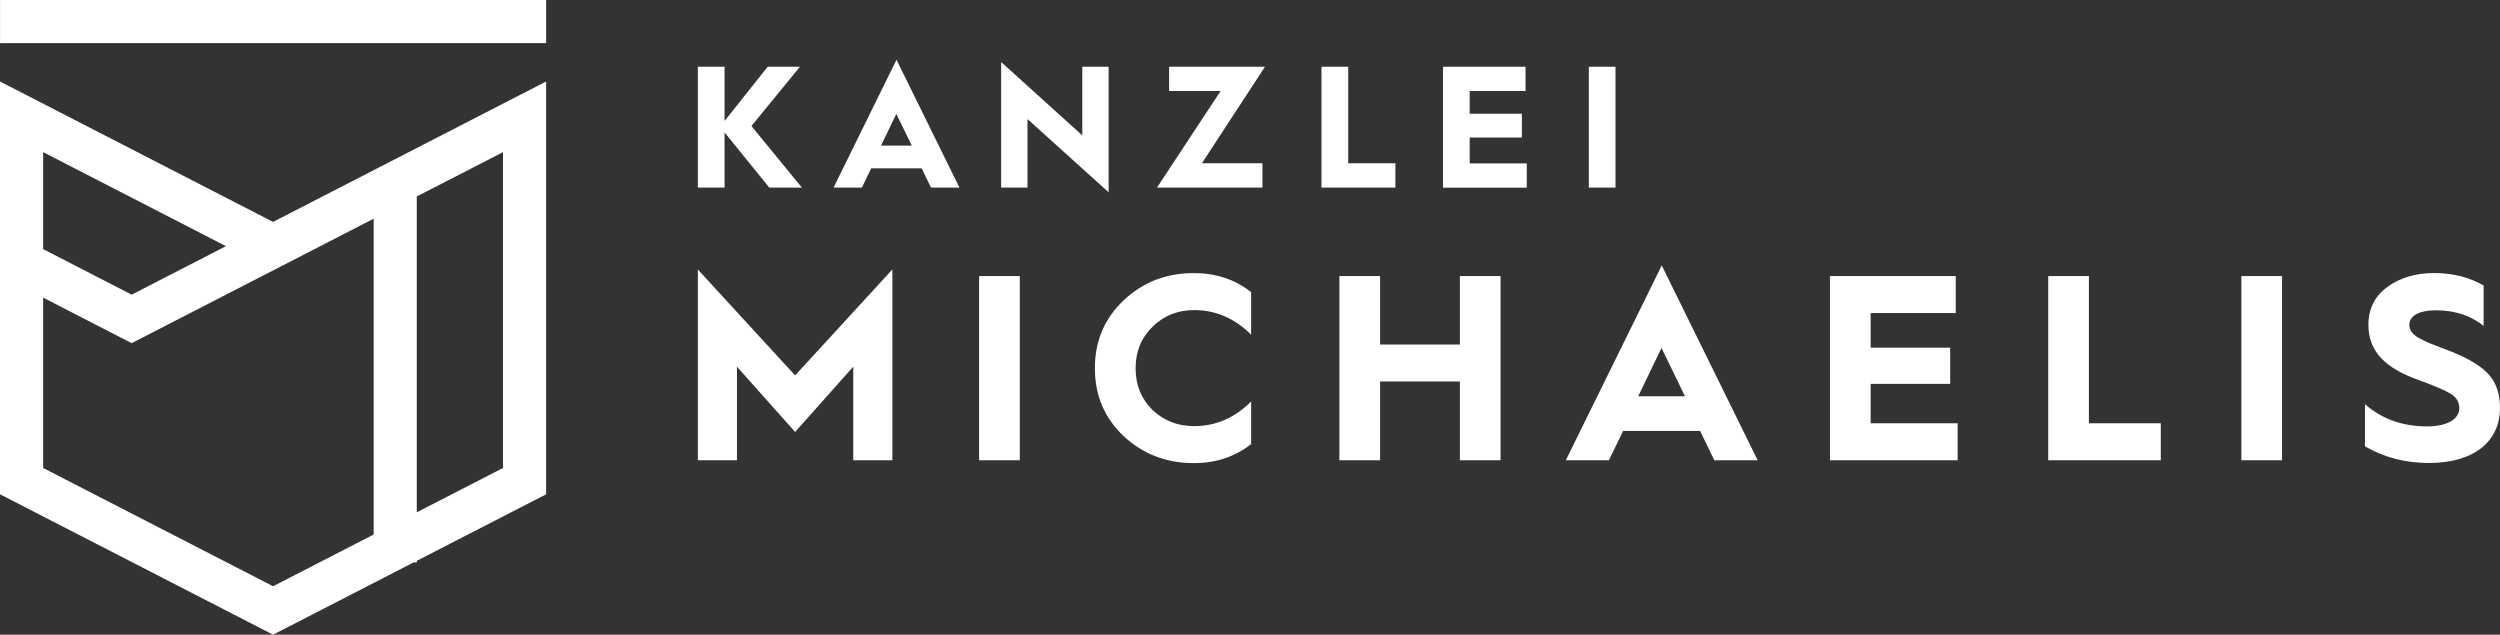
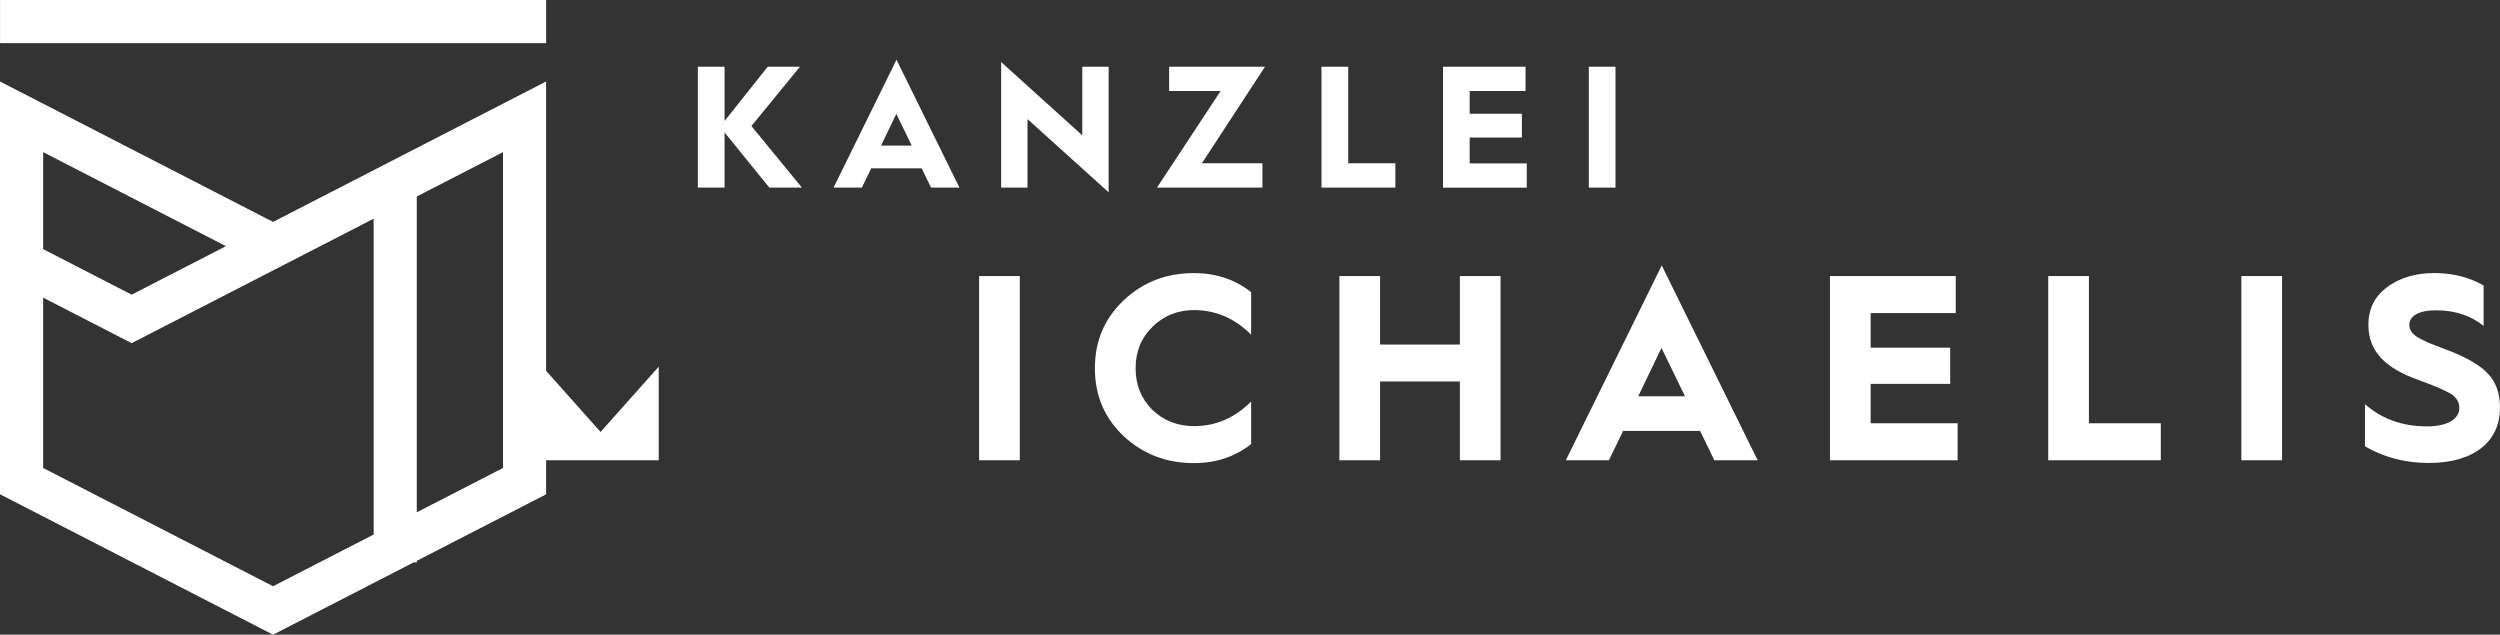
<svg xmlns="http://www.w3.org/2000/svg" version="1.1" x="0" y="0" xml:space="preserve" viewBox="515.2 549.24 575.24 146.04">
  <rect x="515.2" y="549.24" width="575.24" height="146.04" fill="#333333" stroke="none" />
-   <path class="st0" d="m640.86 567.99-62.83 32.31-62.83-32.31v94.98l62.83 32.31 32.34-16.63h.73v-.37l29.76-15.3v-94.99zm-115.73 16.26 42.06 21.63-21.69 11.16-20.37-10.48v-22.31zm0 72.67v-39.2l20.37 10.48 55.68-28.64v72.67l-23.15 11.9-52.9-27.21zm105.81 0-19.84 10.2v-72.67l19.84-10.2v72.67zM515.21 549.24h125.65v9.92H515.21zM675.77 655.14v-43.9l22.38 24.38 22.38-24.38v43.9h-9v-21.53l-13.38 15.02-13.38-15.02v21.53h-9zM740.49 655.14v-42.38h9.36v42.38h-9.36zM803.08 616.46v9.79c-3.77-3.77-8.15-5.66-13.14-5.66-3.77 0-6.93 1.28-9.55 3.83-2.61 2.55-3.89 5.72-3.89 9.55 0 3.83 1.28 6.99 3.83 9.55 2.62 2.49 5.78 3.77 9.61 3.77 4.99 0 9.36-1.88 13.14-5.66v9.79c-3.71 2.92-8.09 4.38-13.14 4.38-6.38 0-11.74-2.07-16.18-6.2-4.44-4.2-6.63-9.36-6.63-15.63 0-6.26 2.19-11.43 6.63-15.63 4.44-4.2 9.79-6.26 16.18-6.26 5.05 0 9.43 1.46 13.14 4.38zM823.39 655.14v-42.38h9.36v15.75h18.36v-15.75h9.36v42.38h-9.36v-18.12h-18.36v18.12h-9.36zM875.49 655.14l22.07-44.82 22.07 44.82h-9.97l-3.28-6.75h-17.7l-3.28 6.75h-9.91zm16.66-14.72h10.76l-5.41-11.13-5.35 11.13zM936.27 655.14v-42.38h28.94v8.51h-19.58v7.97h18.3v8.33h-18.3v9.06h20.01v8.51h-29.37zM986.49 655.14v-42.38h9.36v33.87h16.54v8.51h-25.9zM1030.93 655.14v-42.38h9.36v42.38h-9.36zM1059.37 642.24c3.89 3.41 8.63 5.11 14.29 5.11 4.68 0 7.42-1.7 7.42-4.2 0-1.4-.67-2.49-1.95-3.29-1.28-.79-3.83-1.88-7.54-3.22-7.24-2.61-11.43-6.32-11.43-12.65 0-3.71 1.46-6.57 4.32-8.7 2.92-2.13 6.51-3.22 10.82-3.22s8.09.97 11.37 2.86v9.3c-2.92-2.37-6.57-3.59-11.01-3.59-3.89 0-6.08 1.34-6.08 3.28 0 1.22.55 2.13 2.19 3.1l2.07 1.03 2.8 1.09 2.68 1.03c4.07 1.64 6.93 3.41 8.57 5.29 1.7 1.89 2.55 4.44 2.55 7.66 0 7.48-5.72 12.65-16.36 12.65-5.41 0-10.34-1.28-14.71-3.83v-9.7zM675.77 592.4v-27.81h6.15v12.49l9.93-12.49h7.42l-11.17 13.65 11.61 14.16h-7.5l-10.29-12.69v12.69h-6.15zM707 592.4l14.48-29.41 14.48 29.41h-6.54l-2.15-4.43h-11.61l-2.15 4.43H707zm10.93-9.66h7.06l-3.55-7.3-3.51 7.3zM745.56 592.4v-28.89l18.67 16.88v-15.8h6.06v28.89l-18.67-16.84v15.76h-6.06zM781.42 592.4l14.64-22.22h-11.85v-5.59h22.06l-14.52 22.22h13.93v5.59h-24.26zM819.27 592.4v-27.81h6.15v22.22h10.85v5.59h-17zM847.23 592.4v-27.81h18.99v5.59h-12.85v5.23h12.01v5.47h-12.01v5.95h13.13v5.59h-19.27zM880.78 592.4v-27.81h6.14v27.81h-6.14z" fill="#fff" />
+   <path class="st0" d="m640.86 567.99-62.83 32.31-62.83-32.31v94.98l62.83 32.31 32.34-16.63h.73v-.37l29.76-15.3v-94.99zm-115.73 16.26 42.06 21.63-21.69 11.16-20.37-10.48v-22.31zm0 72.67v-39.2l20.37 10.48 55.68-28.64v72.67l-23.15 11.9-52.9-27.21zm105.81 0-19.84 10.2v-72.67l19.84-10.2v72.67zM515.21 549.24h125.65v9.92H515.21zM675.77 655.14v-43.9v43.9h-9v-21.53l-13.38 15.02-13.38-15.02v21.53h-9zM740.49 655.14v-42.38h9.36v42.38h-9.36zM803.08 616.46v9.79c-3.77-3.77-8.15-5.66-13.14-5.66-3.77 0-6.93 1.28-9.55 3.83-2.61 2.55-3.89 5.72-3.89 9.55 0 3.83 1.28 6.99 3.83 9.55 2.62 2.49 5.78 3.77 9.61 3.77 4.99 0 9.36-1.88 13.14-5.66v9.79c-3.71 2.92-8.09 4.38-13.14 4.38-6.38 0-11.74-2.07-16.18-6.2-4.44-4.2-6.63-9.36-6.63-15.63 0-6.26 2.19-11.43 6.63-15.63 4.44-4.2 9.79-6.26 16.18-6.26 5.05 0 9.43 1.46 13.14 4.38zM823.39 655.14v-42.38h9.36v15.75h18.36v-15.75h9.36v42.38h-9.36v-18.12h-18.36v18.12h-9.36zM875.49 655.14l22.07-44.82 22.07 44.82h-9.97l-3.28-6.75h-17.7l-3.28 6.75h-9.91zm16.66-14.72h10.76l-5.41-11.13-5.35 11.13zM936.27 655.14v-42.38h28.94v8.51h-19.58v7.97h18.3v8.33h-18.3v9.06h20.01v8.51h-29.37zM986.49 655.14v-42.38h9.36v33.87h16.54v8.51h-25.9zM1030.93 655.14v-42.38h9.36v42.38h-9.36zM1059.37 642.24c3.89 3.41 8.63 5.11 14.29 5.11 4.68 0 7.42-1.7 7.42-4.2 0-1.4-.67-2.49-1.95-3.29-1.28-.79-3.83-1.88-7.54-3.22-7.24-2.61-11.43-6.32-11.43-12.65 0-3.71 1.46-6.57 4.32-8.7 2.92-2.13 6.51-3.22 10.82-3.22s8.09.97 11.37 2.86v9.3c-2.92-2.37-6.57-3.59-11.01-3.59-3.89 0-6.08 1.34-6.08 3.28 0 1.22.55 2.13 2.19 3.1l2.07 1.03 2.8 1.09 2.68 1.03c4.07 1.64 6.93 3.41 8.57 5.29 1.7 1.89 2.55 4.44 2.55 7.66 0 7.48-5.72 12.65-16.36 12.65-5.41 0-10.34-1.28-14.71-3.83v-9.7zM675.77 592.4v-27.81h6.15v12.49l9.93-12.49h7.42l-11.17 13.65 11.61 14.16h-7.5l-10.29-12.69v12.69h-6.15zM707 592.4l14.48-29.41 14.48 29.41h-6.54l-2.15-4.43h-11.61l-2.15 4.43H707zm10.93-9.66h7.06l-3.55-7.3-3.51 7.3zM745.56 592.4v-28.89l18.67 16.88v-15.8h6.06v28.89l-18.67-16.84v15.76h-6.06zM781.42 592.4l14.64-22.22h-11.85v-5.59h22.06l-14.52 22.22h13.93v5.59h-24.26zM819.27 592.4v-27.81h6.15v22.22h10.85v5.59h-17zM847.23 592.4v-27.81h18.99v5.59h-12.85v5.23h12.01v5.47h-12.01v5.95h13.13v5.59h-19.27zM880.78 592.4v-27.81h6.14v27.81h-6.14z" fill="#fff" />
</svg>